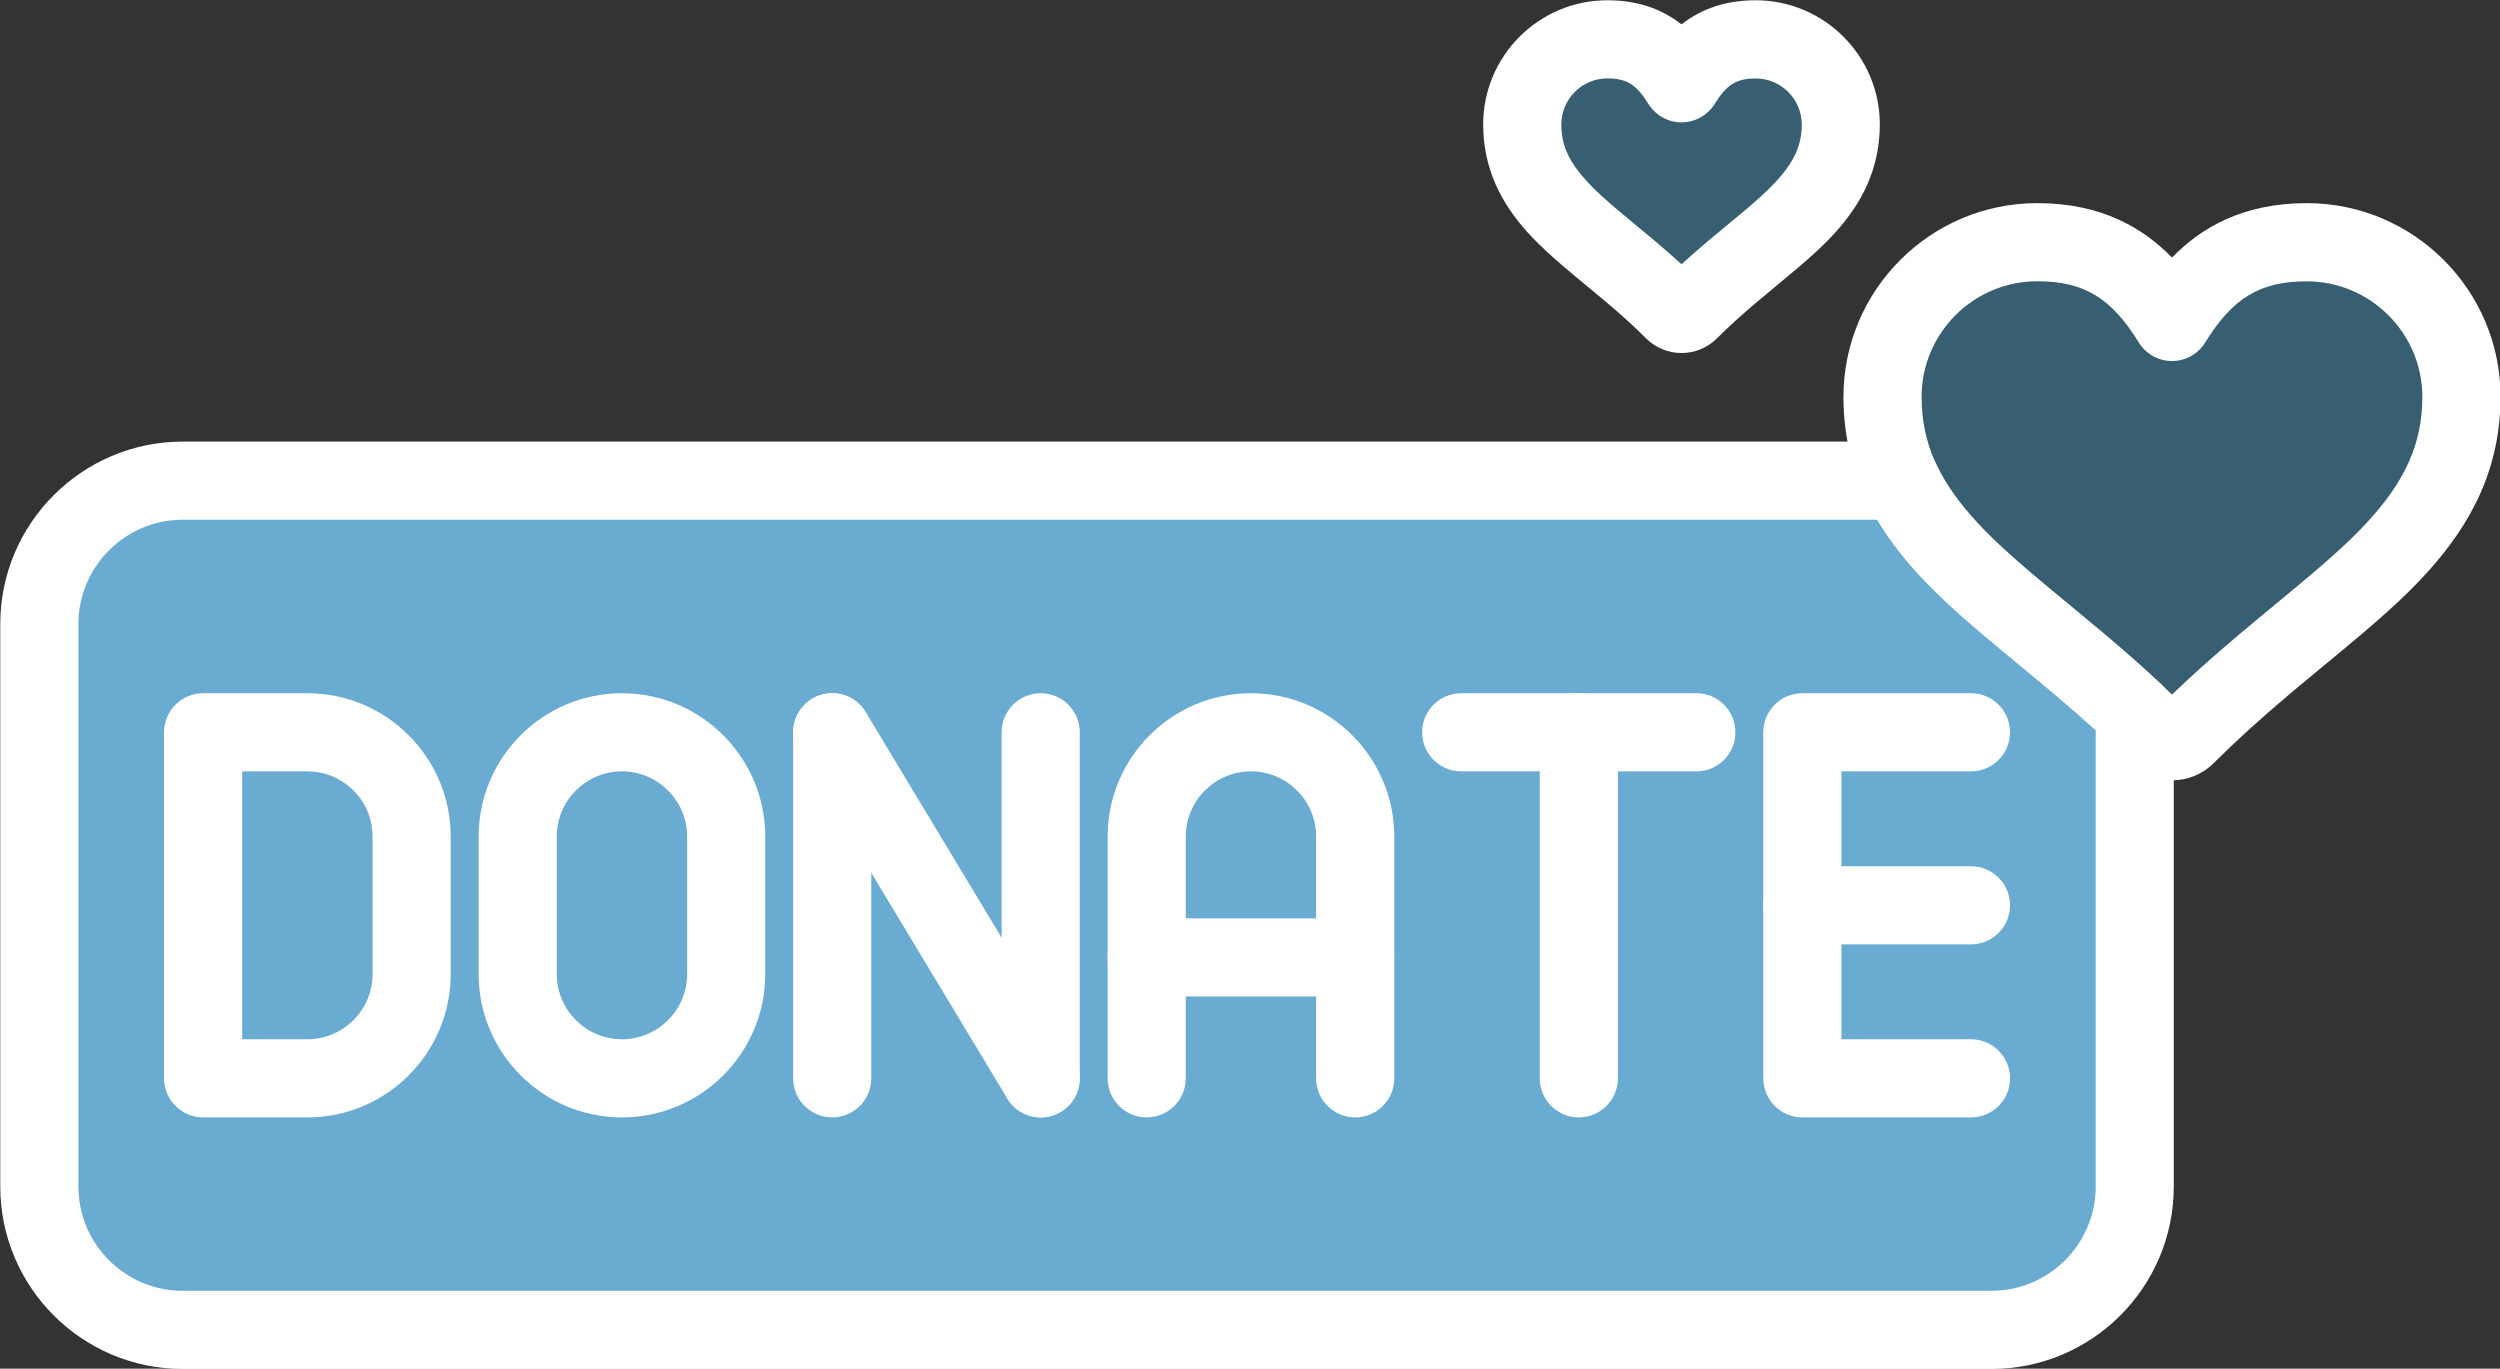
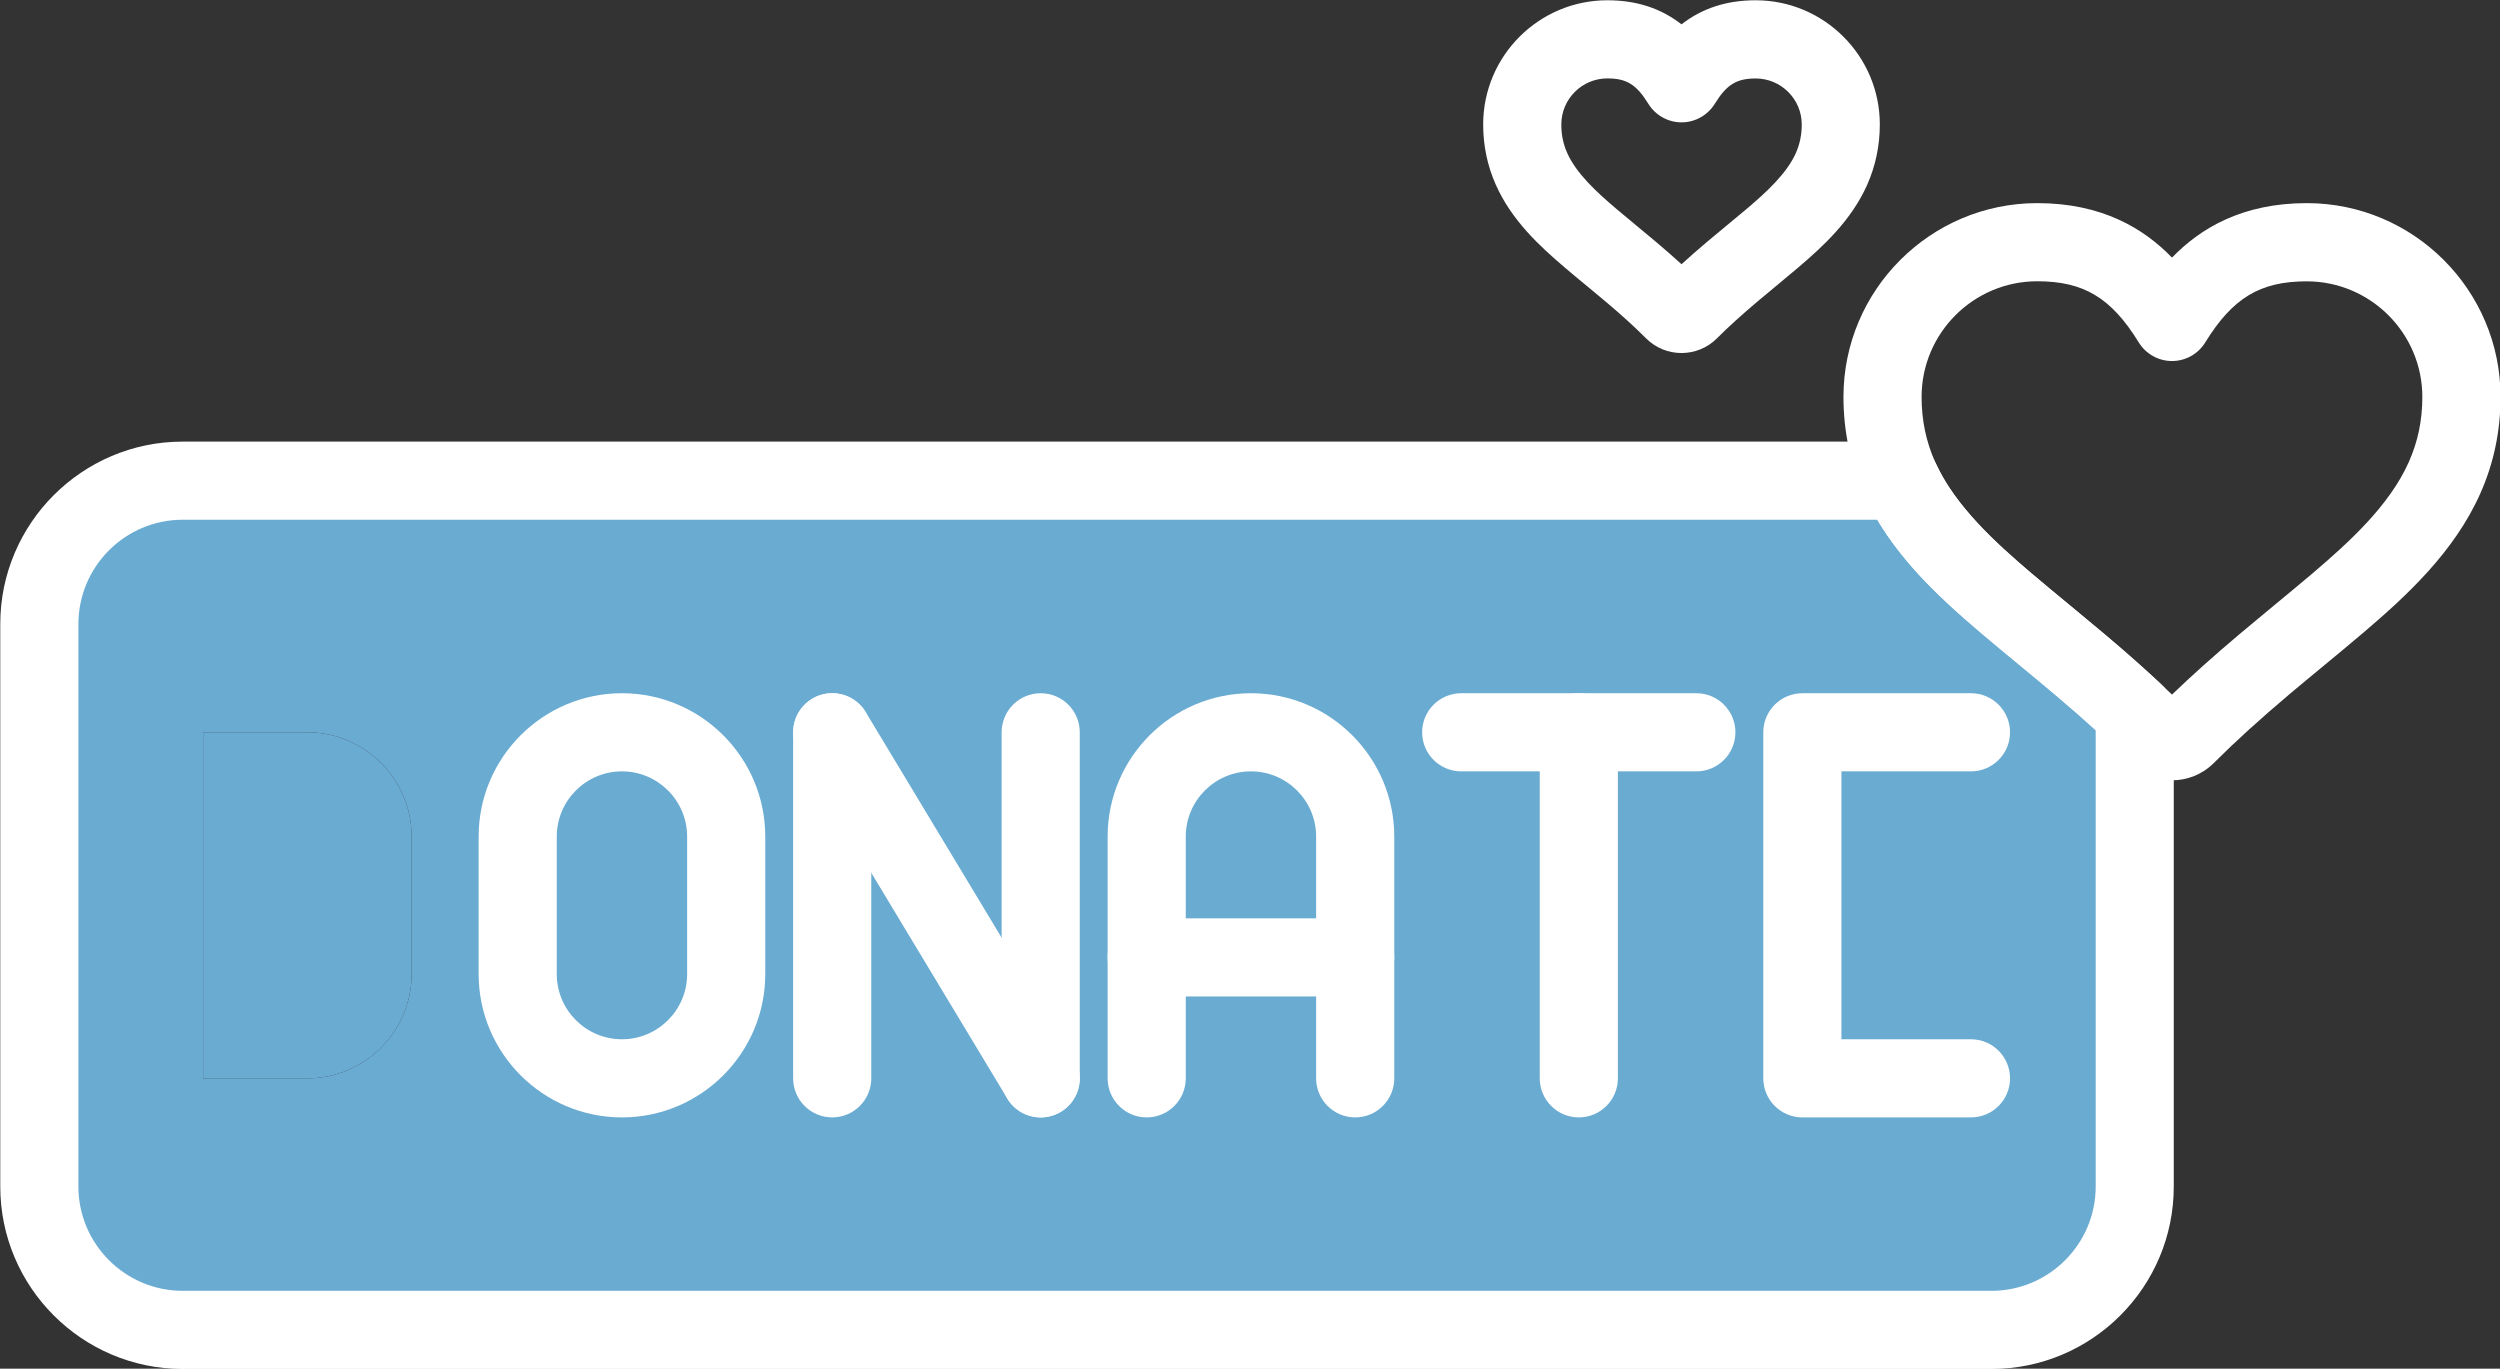
<svg xmlns="http://www.w3.org/2000/svg" fill="#000000" height="201.8" preserveAspectRatio="xMidYMid meet" version="1" viewBox="61.9 145.8 368.6 201.8" width="368.6" zoomAndPan="magnify">
  <rect x="61.9" y="145.8" width="368.6" height="201.8" fill="#333333" stroke="none" />
  <g>
    <g id="change1_2">
      <path d="M342.15,216.67H88.84c-11.63,0-21.14,9.51-21.14,21.14v82.93c0,11.63,9.51,21.14,21.14,21.14h266.67 c11.63,0,21.14-9.51,21.14-21.14l0-69.81c-2.65-2.49-5.39-4.88-8.17-7.23c-3.59-3.03-7.25-5.97-10.82-9.01 C351.7,229.62,345.51,223.89,342.15,216.67L342.15,216.67z M246.34,253.77c8.45,0,15.37,6.92,15.37,15.37v17.82h-30.74v-17.82 C230.97,260.69,237.89,253.77,246.34,253.77L246.34,253.77z M153.6,253.77c8.45,0,15.37,6.92,15.37,15.37v20.28 c0,8.45-6.92,15.37-15.37,15.37c-8.45,0-15.37-6.92-15.37-15.37v-20.28C138.22,260.69,145.14,253.77,153.6,253.77L153.6,253.77z M91.85,253.77h15.37c8.45,0,15.37,6.92,15.37,15.37v20.28c0,8.45-6.92,15.37-15.37,15.37H91.85V253.77z" fill="#6aabd2" />
    </g>
    <g id="change1_4">
      <path d="M168.97,269.14c0-8.45-6.92-15.37-15.37-15.37c-8.45,0-15.37,6.92-15.37,15.37v20.28 c0,8.45,6.92,15.37,15.37,15.37c8.45,0,15.37-6.92,15.37-15.37V269.14z" fill="#6aabd2" />
    </g>
    <g id="change1_3">
      <path d="M122.59,289.42v-20.28c0-8.45-6.92-15.37-15.37-15.37H91.85v51.02h15.37 C115.68,304.79,122.59,297.87,122.59,289.42z" fill="#6aabd2" />
    </g>
    <g id="change1_1">
      <path d="M230.97,269.14v17.82h30.74v-17.82c0-8.45-6.92-15.37-15.37-15.37C237.89,253.77,230.97,260.69,230.97,269.14 z" fill="#6aabd2" />
    </g>
    <g id="change2_1">
-       <path clip-rule="evenodd" d="M302.31,185.82c2.2,1.85,4.34,3.76,6.37,5.79c0.63,0.63,1.66,0.63,2.29,0c2.03-2.03,4.18-3.94,6.37-5.79 c1.97-1.67,3.99-3.28,5.95-4.96c3.35-2.85,6.83-6.08,8.65-10.17c0.93-2.09,1.36-4.26,1.36-6.55c0-6.93-5.62-12.55-12.55-12.55 c-5.42,0-8.49,2.5-10.93,6.46c-2.45-3.97-5.51-6.46-10.93-6.46c-6.93,0-12.55,5.62-12.55,12.55c0,2.28,0.44,4.46,1.36,6.55 c1.82,4.09,5.3,7.32,8.65,10.17C298.32,182.54,300.33,184.16,302.31,185.82z" fill="#385e72" fill-rule="evenodd" />
-     </g>
+       </g>
    <g id="change2_2">
-       <path clip-rule="evenodd" d="M339.46,204.32c0,4.15,0.79,8.1,2.48,11.89c0.07,0.15,0.14,0.31,0.21,0.46c3.36,7.21,9.55,12.94,15.51,18.02 c3.57,3.04,7.23,5.98,10.82,9.01c2.78,2.35,5.52,4.74,8.17,7.23c1.15,1.08,2.29,2.18,3.41,3.3c1.15,1.15,3.02,1.15,4.16,0 c3.69-3.69,7.59-7.16,11.58-10.53c3.59-3.03,7.25-5.97,10.82-9.01c6.09-5.18,12.42-11.05,15.72-18.48 c1.69-3.79,2.48-7.75,2.48-11.89c0-12.59-10.22-22.81-22.81-22.81c-9.86,0-15.42,4.54-19.87,11.75 c-4.44-7.21-10.01-11.75-19.87-11.75C349.68,181.51,339.46,191.73,339.46,204.32z" fill="#385e72" fill-rule="evenodd" />
-     </g>
+       </g>
    <g>
      <g id="change3_6">
        <path d="M355.51,347.64H88.84c-14.83,0-26.9-12.07-26.9-26.9v-82.93c0-14.83,12.07-26.9,26.9-26.9h253.31 c2.24,0,4.28,1.3,5.22,3.33c2.93,6.29,8.77,11.59,14.02,16.06c1.92,1.63,3.86,3.23,5.8,4.83c1.67,1.38,3.34,2.76,5,4.16 c3.17,2.67,5.91,5.1,8.39,7.43c1.16,1.09,1.82,2.61,1.82,4.2v69.81C382.41,335.57,370.34,347.64,355.51,347.64z M88.84,222.43 c-8.48,0-15.38,6.9-15.38,15.38v82.93c0,8.48,6.9,15.38,15.38,15.38h266.67c8.48,0,15.38-6.9,15.38-15.38v-67.29 c-1.85-1.68-3.87-3.45-6.13-5.35c-1.62-1.37-3.26-2.72-4.9-4.08c-1.99-1.64-3.97-3.28-5.94-4.95 c-5.33-4.54-11.21-9.87-15.24-16.64H88.84z" fill="#ffffff" />
      </g>
      <g id="change3_10">
-         <path d="M107.22,310.55H91.85c-3.18,0-5.76-2.58-5.76-5.76v-51.02c0-3.18,2.58-5.76,5.76-5.76h15.37 c11.65,0,21.13,9.48,21.13,21.13v20.28C128.35,301.07,118.87,310.55,107.22,310.55z M97.61,299.03h9.61 c5.3,0,9.61-4.31,9.61-9.61v-20.28c0-5.3-4.31-9.61-9.61-9.61h-9.61V299.03z" fill="#ffffff" />
-       </g>
+         </g>
      <g id="change3_12">
        <path d="M153.6,310.55c-11.65,0-21.13-9.48-21.13-21.13v-20.28c0-11.65,9.48-21.13,21.13-21.13 s21.13,9.48,21.13,21.13v20.28C174.73,301.07,165.25,310.55,153.6,310.55z M153.6,259.53c-5.3,0-9.61,4.31-9.61,9.61v20.28 c0,5.3,4.31,9.61,9.61,9.61s9.61-4.31,9.61-9.61v-20.28C163.21,263.84,158.89,259.53,153.6,259.53z" fill="#ffffff" />
      </g>
      <g id="change3_4">
        <path d="M215.34,310.55c-3.18,0-5.76-2.58-5.76-5.76v-51.02c0-3.18,2.58-5.76,5.76-5.76s5.76,2.58,5.76,5.76v51.02 C221.1,307.97,218.52,310.55,215.34,310.55z M184.6,310.55c-3.18,0-5.76-2.58-5.76-5.76v-51.02c0-3.18,2.58-5.76,5.76-5.76 s5.76,2.58,5.76,5.76v51.02C190.36,307.97,187.78,310.55,184.6,310.55z" fill="#ffffff" />
      </g>
      <g id="change3_9">
        <path d="M215.35,310.55c-1.95,0-3.86-0.99-4.94-2.79l-30.74-51.02c-1.64-2.72-0.76-6.26,1.96-7.91 c2.72-1.64,6.26-0.76,7.91,1.96l30.74,51.02c1.64,2.72,0.76,6.26-1.96,7.91C217.38,310.28,216.36,310.55,215.35,310.55z" fill="#ffffff" />
      </g>
      <g id="change3_11">
        <path d="M261.71,310.55c-3.18,0-5.76-2.58-5.76-5.76v-35.65c0-5.3-4.31-9.61-9.61-9.61c-5.3,0-9.61,4.31-9.61,9.61 v35.65c0,3.18-2.58,5.76-5.76,5.76s-5.76-2.58-5.76-5.76v-35.65c0-11.65,9.48-21.13,21.13-21.13s21.13,9.48,21.13,21.13v35.65 C267.47,307.97,264.9,310.55,261.71,310.55z" fill="#ffffff" />
      </g>
      <g id="change3_1">
        <path d="M261.71,292.72h-30.74c-3.18,0-5.76-2.58-5.76-5.76s2.58-5.76,5.76-5.76h30.74c3.18,0,5.76,2.58,5.76,5.76 S264.9,292.72,261.71,292.72z" fill="#ffffff" />
      </g>
      <g id="change3_5">
        <path d="M294.68,310.55c-3.18,0-5.76-2.58-5.76-5.76v-51.02c0-3.18,2.58-5.76,5.76-5.76s5.76,2.58,5.76,5.76v51.02 C300.44,307.97,297.86,310.55,294.68,310.55z" fill="#ffffff" />
      </g>
      <g id="change3_2">
        <path d="M312.01,259.53h-34.67c-3.18,0-5.76-2.58-5.76-5.76s2.58-5.76,5.76-5.76h34.67c3.18,0,5.76,2.58,5.76,5.76 S315.19,259.53,312.01,259.53z" fill="#ffffff" />
      </g>
      <g id="change3_3">
        <path d="M352.5,310.55h-24.86c-3.18,0-5.76-2.58-5.76-5.76v-51.02c0-3.18,2.58-5.76,5.76-5.76h24.86 c3.18,0,5.76,2.58,5.76,5.76s-2.58,5.76-5.76,5.76h-19.1v39.5h19.1c3.18,0,5.76,2.58,5.76,5.76S355.68,310.55,352.5,310.55z" fill="#ffffff" />
      </g>
      <g id="change3_7">
-         <path d="M352.5,285.04h-24.86c-3.18,0-5.76-2.58-5.76-5.76s2.58-5.76,5.76-5.76h24.86c3.18,0,5.76,2.58,5.76,5.76 S355.68,285.04,352.5,285.04z" fill="#ffffff" />
-       </g>
+         </g>
      <g id="change3_13">
        <path d="M382.14,260.85c-2.23,0-4.46-0.85-6.15-2.54c-3.18-3.18-6.75-6.42-11.22-10.2c-1.62-1.37-3.26-2.72-4.9-4.08 c-1.99-1.64-3.97-3.28-5.94-4.95c-6.33-5.39-13.4-11.87-17.25-20.53c-1.98-4.44-2.98-9.23-2.98-14.23 c0-15.75,12.82-28.57,28.57-28.57c9.52,0,15.68,3.71,19.87,8.03c4.18-4.32,10.35-8.03,19.87-8.03 c15.75,0,28.57,12.82,28.57,28.57c0,5-1,9.79-2.98,14.23c-3.85,8.66-10.92,15.14-17.25,20.53c-1.96,1.67-3.94,3.3-5.92,4.94 c-1.64,1.36-3.29,2.71-4.91,4.08c-4.47,3.78-8.04,7.02-11.22,10.2C386.6,260,384.37,260.85,382.14,260.85z M362.27,187.27 c-9.4,0-17.05,7.65-17.05,17.05c0,3.43,0.65,6.55,1.98,9.56c2.87,6.45,8.83,11.87,14.19,16.44c1.92,1.63,3.86,3.23,5.8,4.83 c1.67,1.38,3.34,2.76,5,4.16c3.83,3.23,7.04,6.11,9.95,8.9c2.9-2.79,6.11-5.67,9.94-8.9c1.66-1.4,3.34-2.79,5.01-4.17 c1.94-1.6,3.87-3.2,5.79-4.82c5.36-4.57,11.33-9.98,14.19-16.43c1.33-3,1.98-6.13,1.98-9.56c0-9.4-7.65-17.05-17.05-17.05 c-6.86,0-10.92,2.44-14.96,9.01c-1.05,1.7-2.9,2.74-4.9,2.74c-2,0-3.85-1.04-4.9-2.74C373.19,189.71,369.13,187.27,362.27,187.27 z" fill="#ffffff" />
      </g>
      <g id="change3_8">
        <path d="M309.82,197.85c-1.89,0-3.78-0.72-5.22-2.16c-1.7-1.7-3.61-3.44-6.01-5.46c-0.89-0.75-1.79-1.49-2.69-2.24 c-1.1-0.91-2.2-1.81-3.28-2.74c-3.7-3.15-7.84-6.95-10.18-12.22c-1.24-2.78-1.86-5.77-1.86-8.88c0-10.1,8.21-18.31,18.31-18.31 c4.27,0,7.89,1.17,10.93,3.55c3.05-2.38,6.67-3.55,10.93-3.55c10.1,0,18.31,8.21,18.31,18.31c0,3.12-0.63,6.11-1.86,8.89 c-2.34,5.26-6.48,9.06-10.18,12.21c-1.09,0.92-2.18,1.83-3.28,2.74c-0.9,0.74-1.8,1.48-2.69,2.24c-2.4,2.03-4.31,3.76-6.01,5.46 C313.6,197.13,311.71,197.85,309.82,197.85z M298.89,157.36c-3.75,0-6.79,3.05-6.79,6.79c0,1.52,0.28,2.89,0.87,4.21 c1.36,3.05,4.39,5.8,7.12,8.13c1.04,0.88,2.09,1.75,3.14,2.62c0.93,0.77,1.87,1.54,2.79,2.32c1.39,1.18,2.65,2.27,3.8,3.33 c1.16-1.06,2.41-2.15,3.8-3.33c0.92-0.78,1.86-1.55,2.79-2.32c1.05-0.87,2.11-1.74,3.15-2.62c2.73-2.33,5.76-5.07,7.12-8.12 c0.58-1.32,0.87-2.69,0.87-4.21c0-3.75-3.05-6.79-6.79-6.79c-2.83,0-4.29,0.91-6.03,3.73c-1.05,1.7-2.91,2.74-4.9,2.74 c0,0,0,0,0,0c-2,0-3.85-1.04-4.9-2.74C303.18,158.26,301.72,157.36,298.89,157.36z" fill="#ffffff" />
      </g>
    </g>
  </g>
</svg>